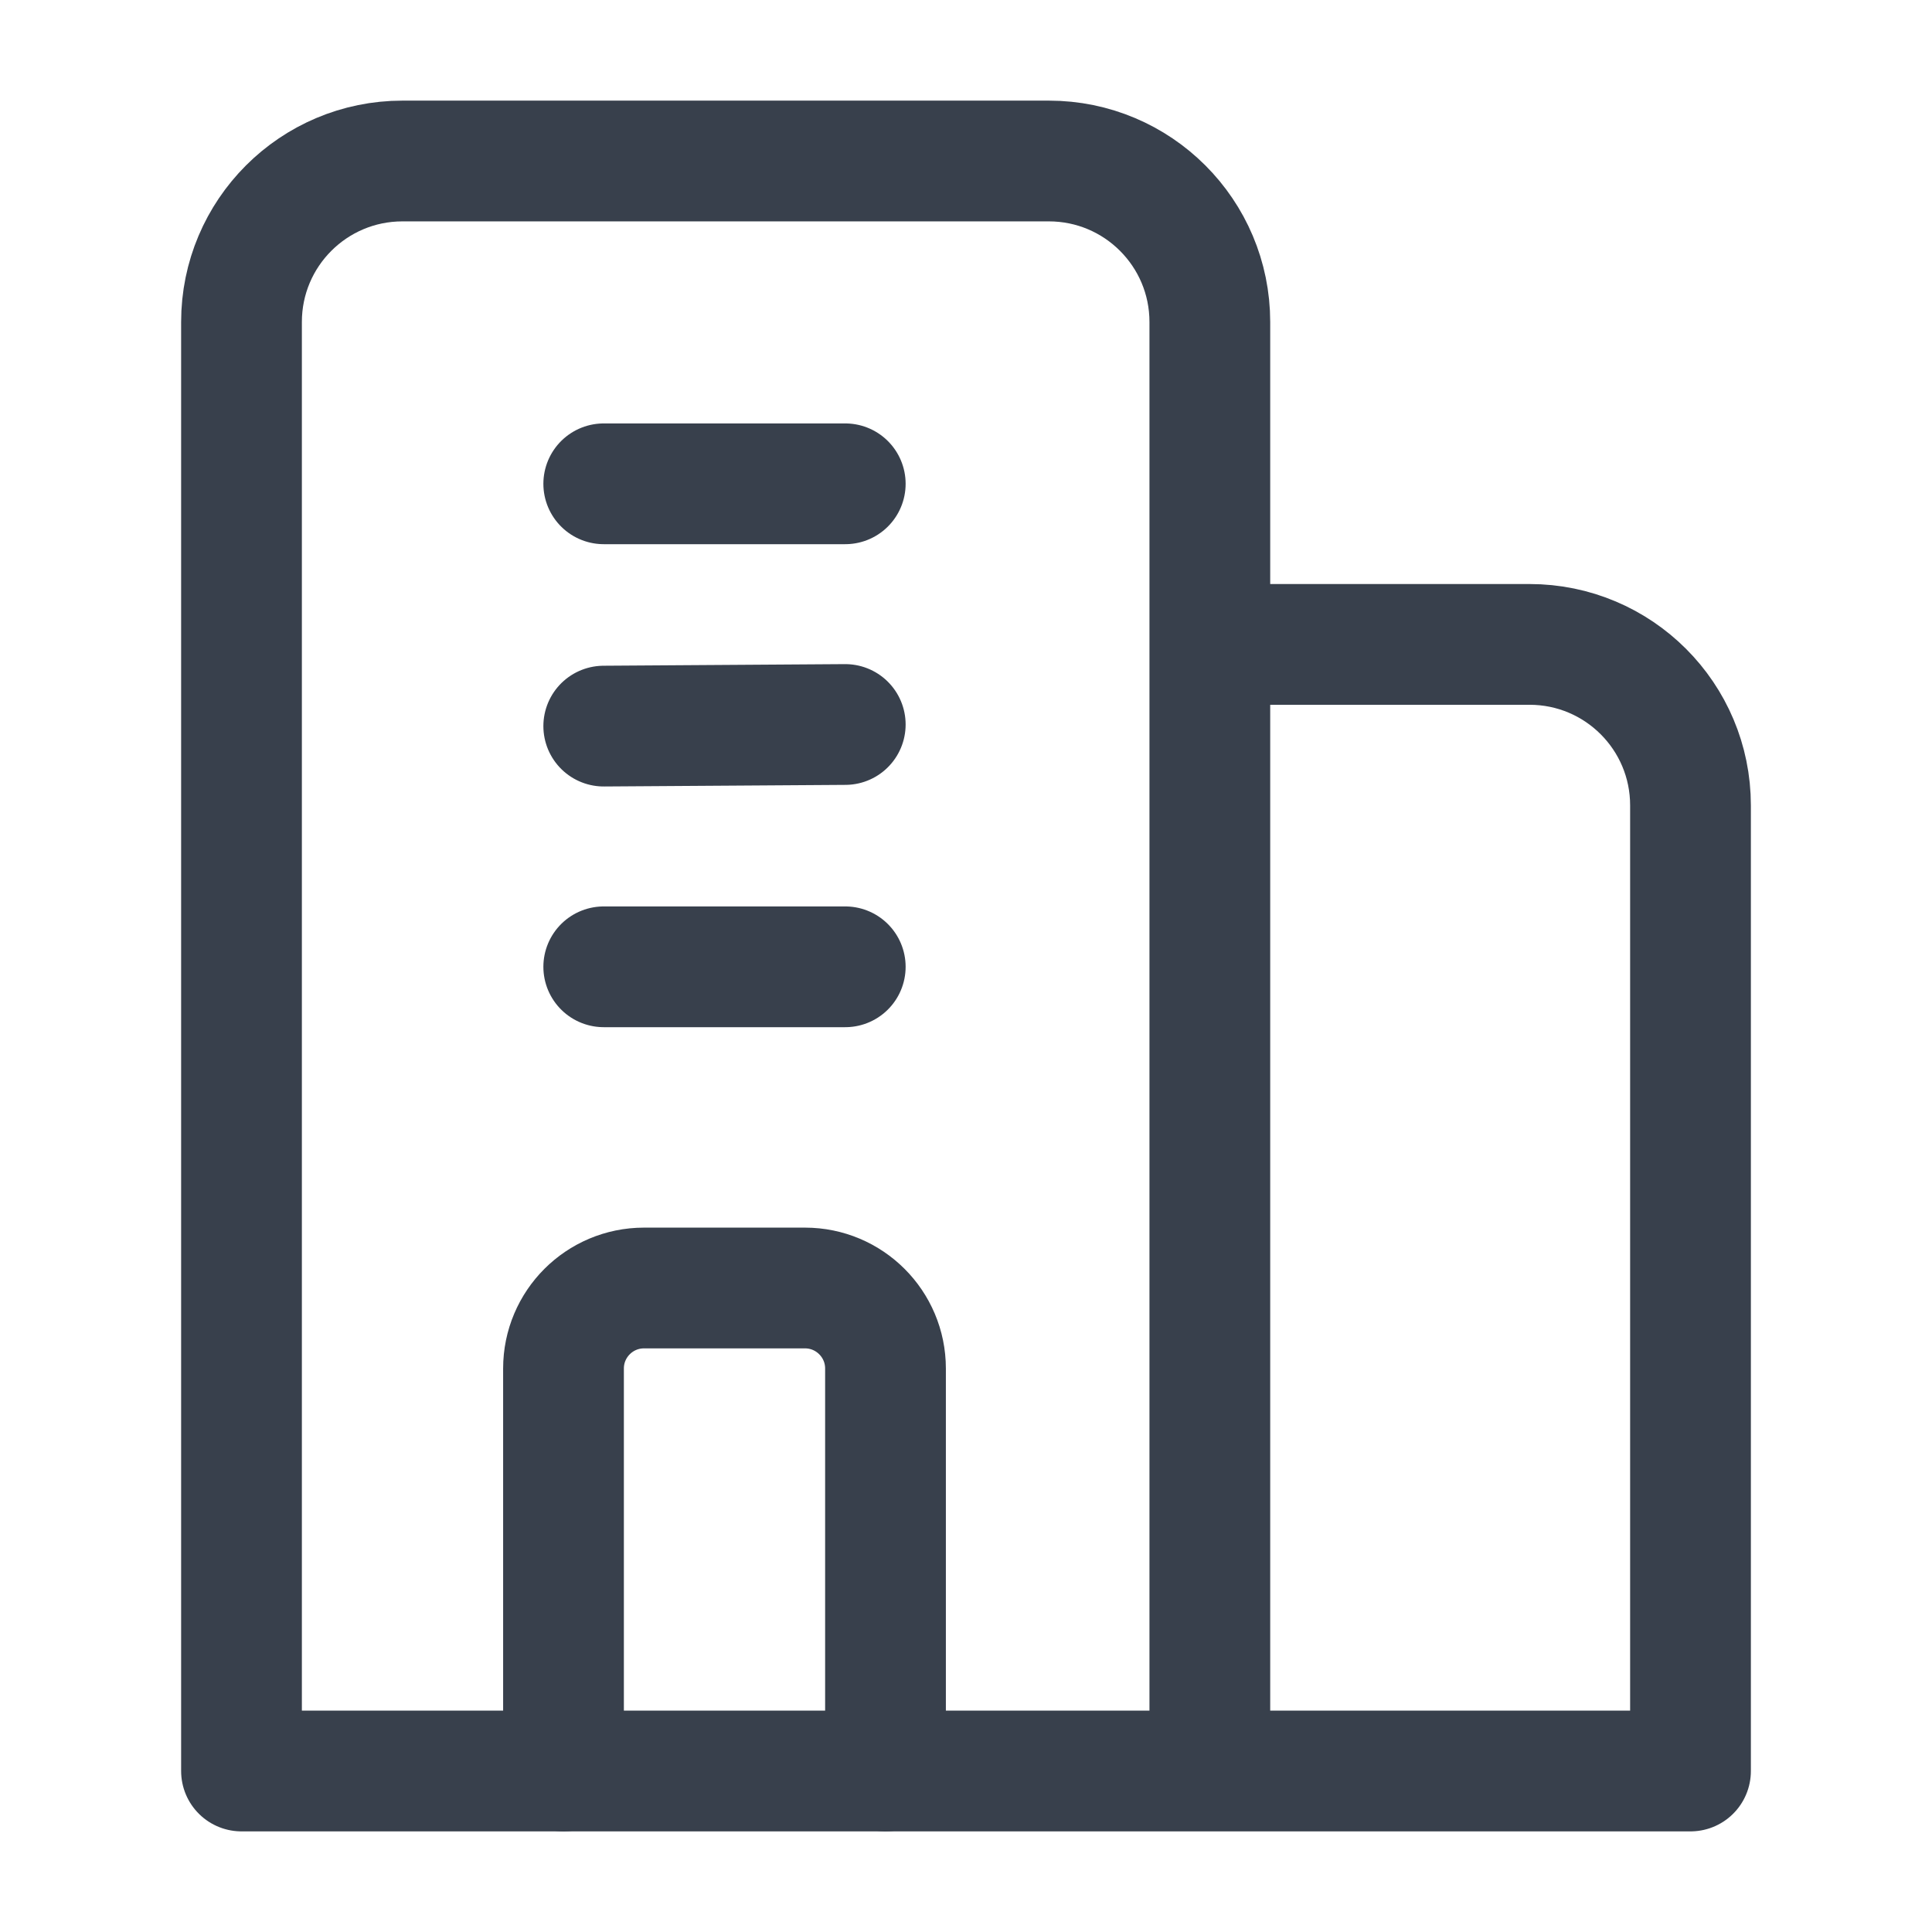
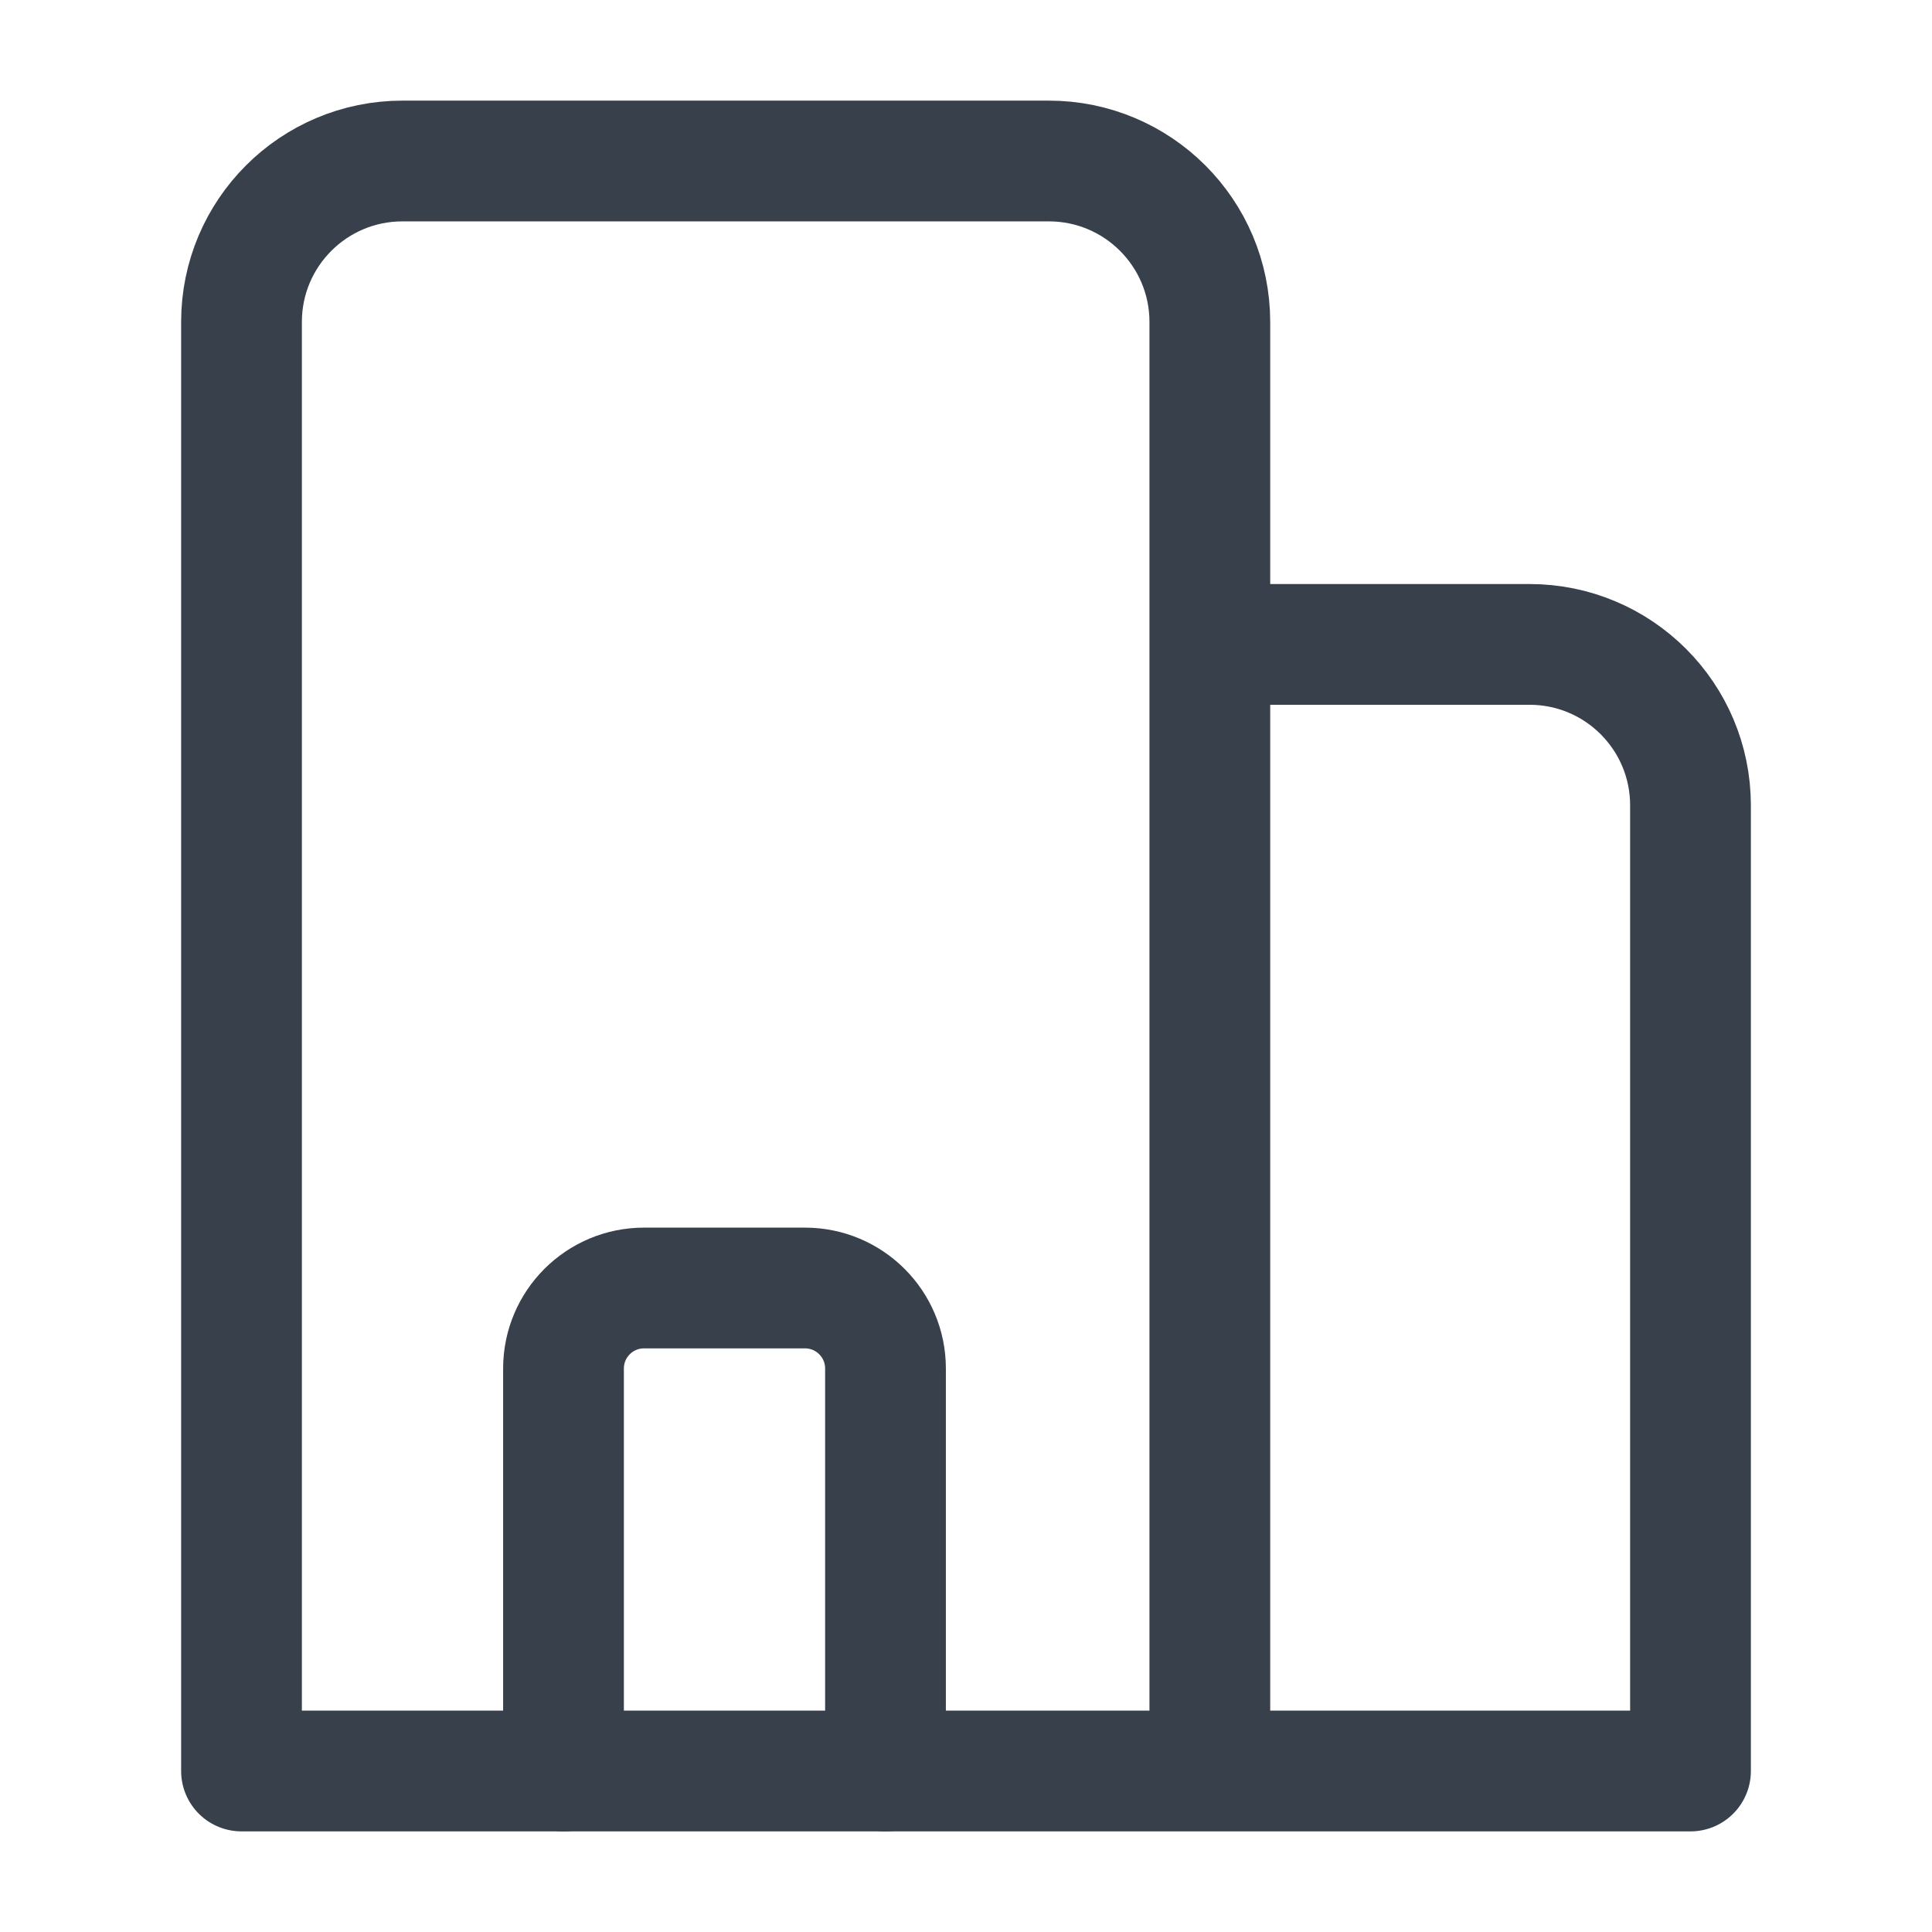
<svg xmlns="http://www.w3.org/2000/svg" viewBox="0 0 24 24" width="20" height="20" color="#38404c" fill="none">
-   <path d="M7.5 6.01H10.5M7.5 9.02L10.5 9M7.5 12.01H10.5" stroke="currentColor" stroke-width="1.5" stroke-linecap="round" stroke-linejoin="round" />
  <path d="M11 22V17C11 16.448 10.552 16 10 16H8C7.448 16 7 16.448 7 17V22" stroke="currentColor" stroke-width="1.5" stroke-linecap="round" stroke-linejoin="round" />
  <path d="M15.029 22H3V4C3 2.895 3.895 2 5 2H13.029C14.134 2 15.029 2.895 15.029 4V8.005M15.029 22H21V10.005C21 8.9 20.105 8.005 19 8.005H15.029M15.029 22V8.005" stroke="currentColor" stroke-width="1.5" stroke-linecap="round" stroke-linejoin="round" />
</svg>